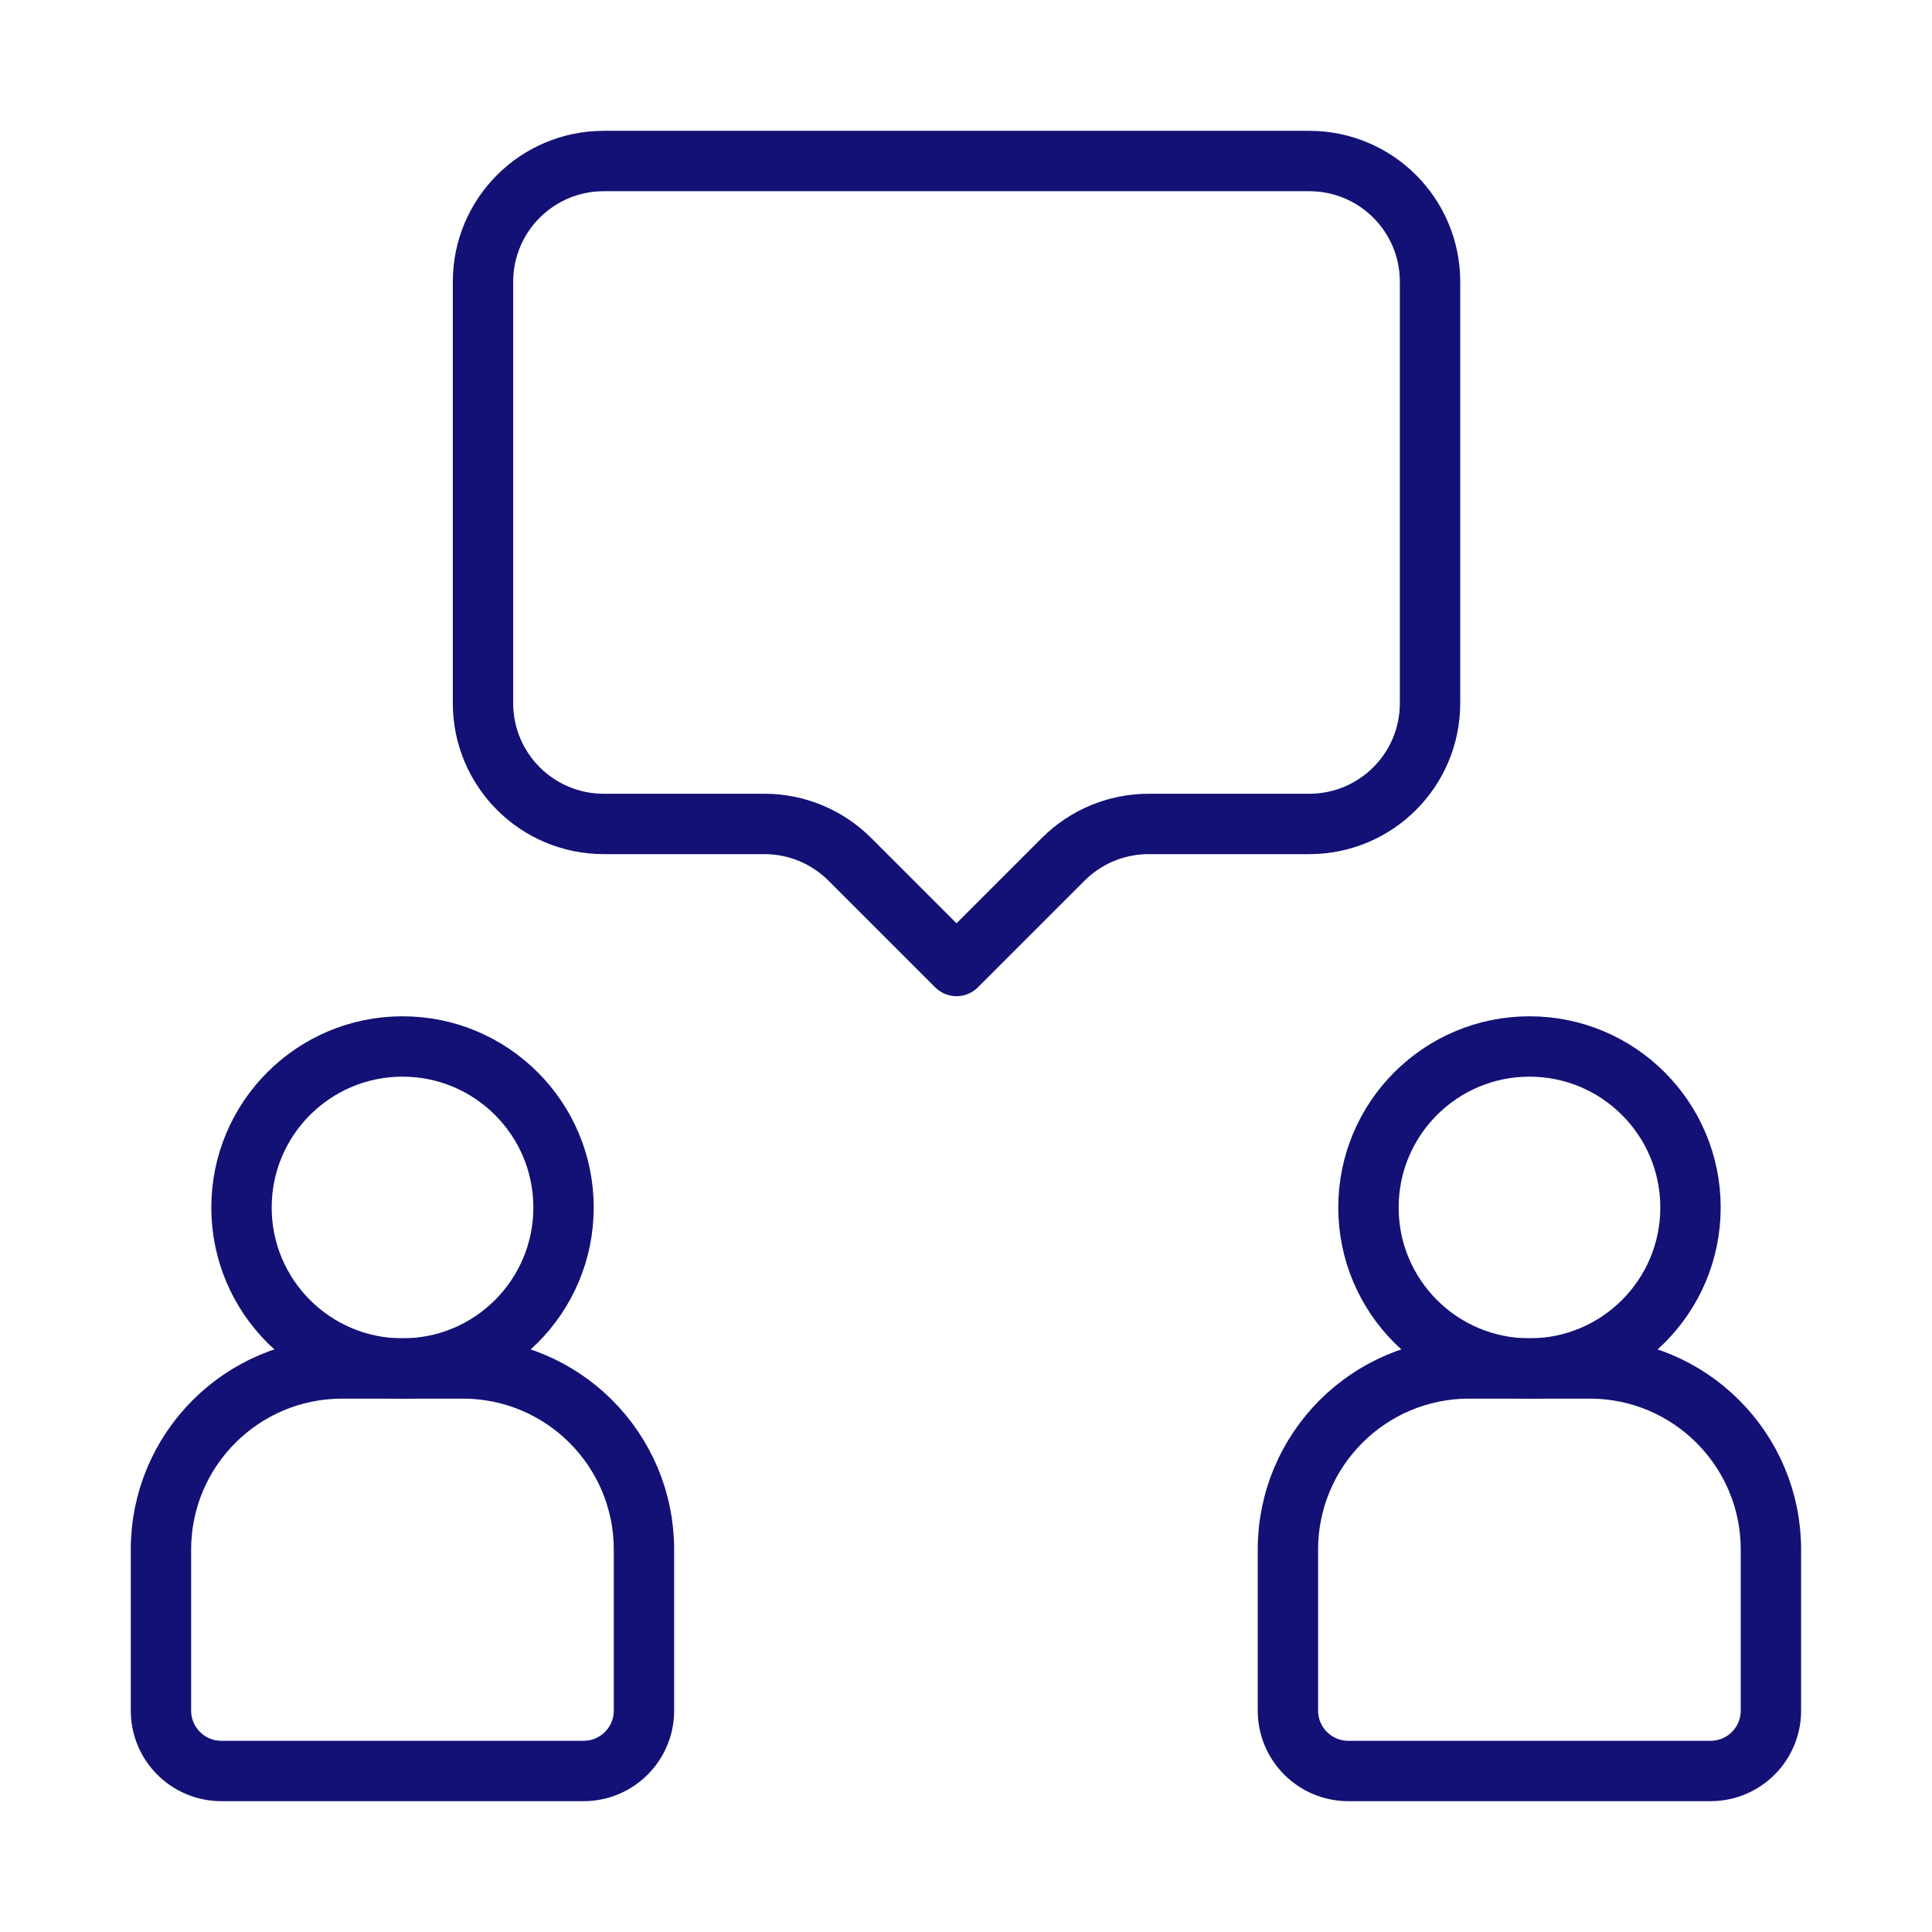
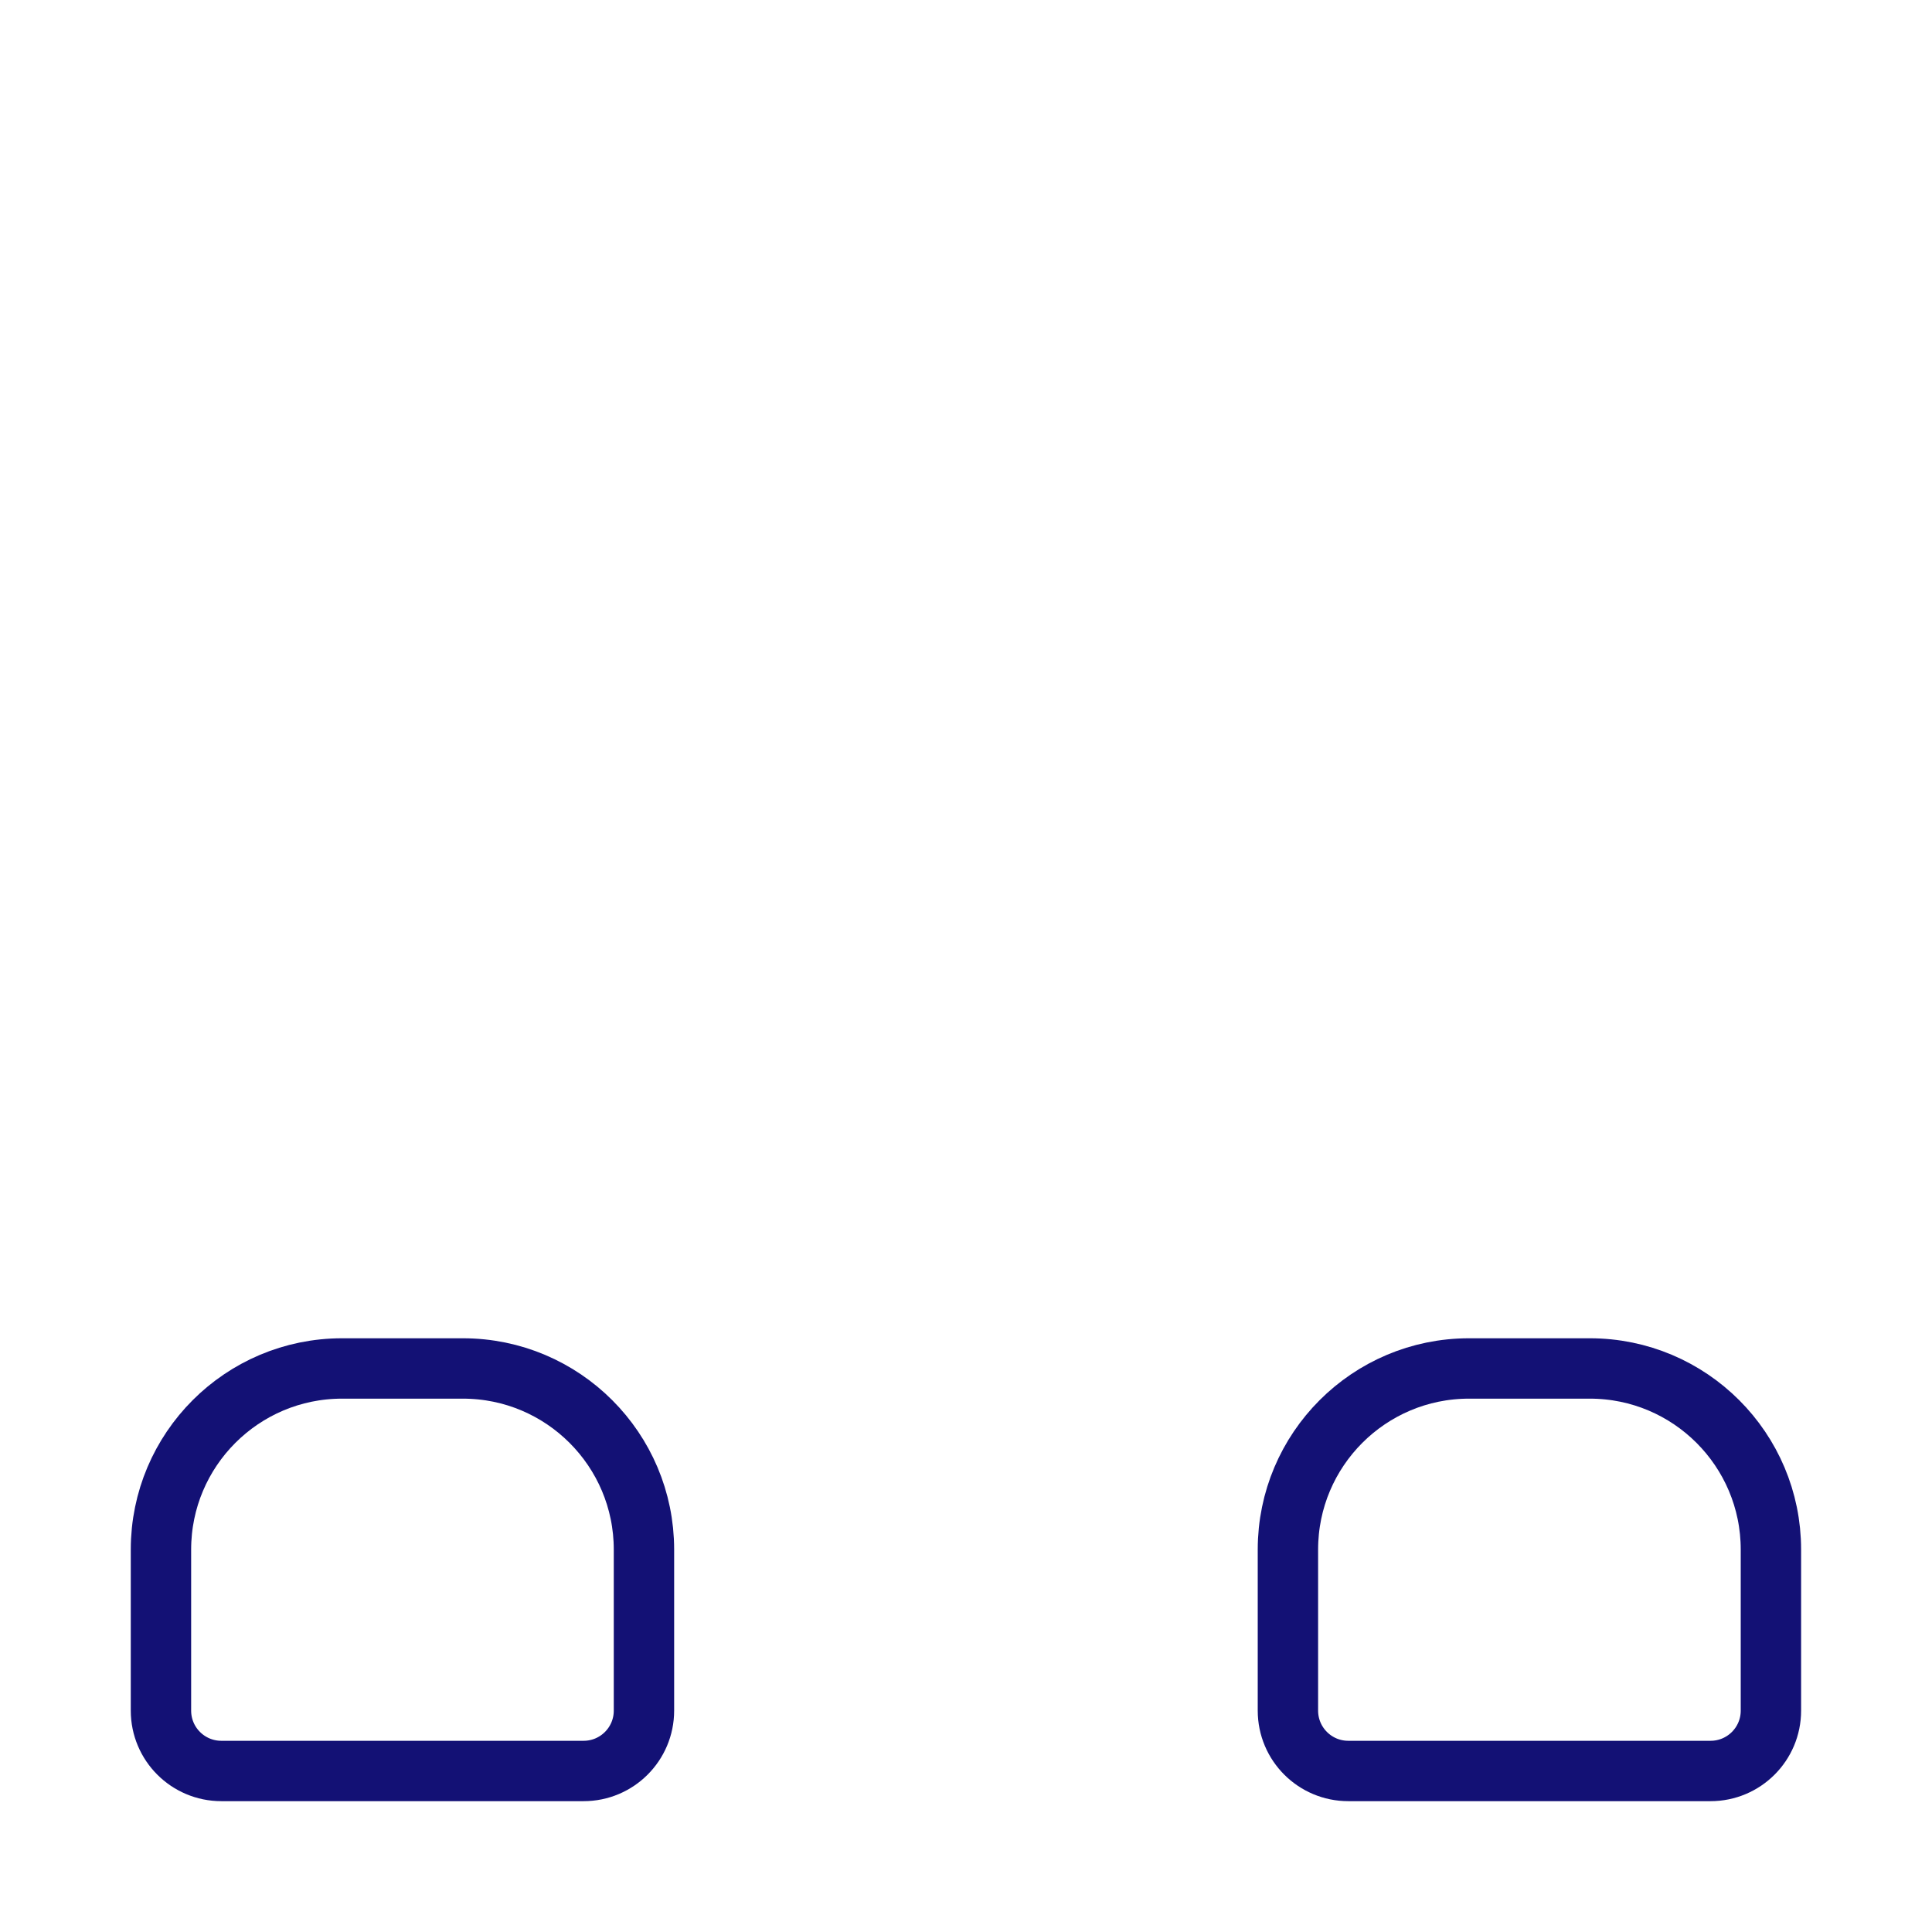
<svg xmlns="http://www.w3.org/2000/svg" width="32" height="32" viewBox="0 0 32 32" fill="none">
-   <circle cx="25.333" cy="20" r="2.667" stroke="#131175" stroke-linejoin="round" />
-   <circle cx="6.667" cy="20" r="2.667" stroke="#131175" stroke-linejoin="round" />
  <path d="M26.332 22.666H24.332C22.675 22.666 21.332 24.01 21.332 25.666V28.333C21.332 28.886 21.78 29.333 22.332 29.333H28.332C28.884 29.333 29.332 28.886 29.332 28.333V25.666C29.332 24.01 27.989 22.666 26.332 22.666Z" stroke="#131175" />
  <path d="M7.666 22.666H5.666C4.009 22.666 2.666 24.01 2.666 25.666V28.333C2.666 28.886 3.114 29.333 3.666 29.333H9.666C10.218 29.333 10.666 28.886 10.666 28.333V25.666C10.666 24.01 9.323 22.666 7.666 22.666Z" stroke="#131175" />
-   <path d="M8 4.667C8 3.562 8.895 2.667 10 2.667H21.686C22.791 2.667 23.686 3.562 23.686 4.667V11.647C23.686 12.752 22.791 13.647 21.686 13.647H19.024C18.494 13.647 17.985 13.858 17.61 14.233L15.843 16L14.076 14.233C13.701 13.858 13.192 13.647 12.662 13.647H10C8.895 13.647 8 12.752 8 11.647V4.667Z" stroke="#131175" stroke-linejoin="round" />
</svg>